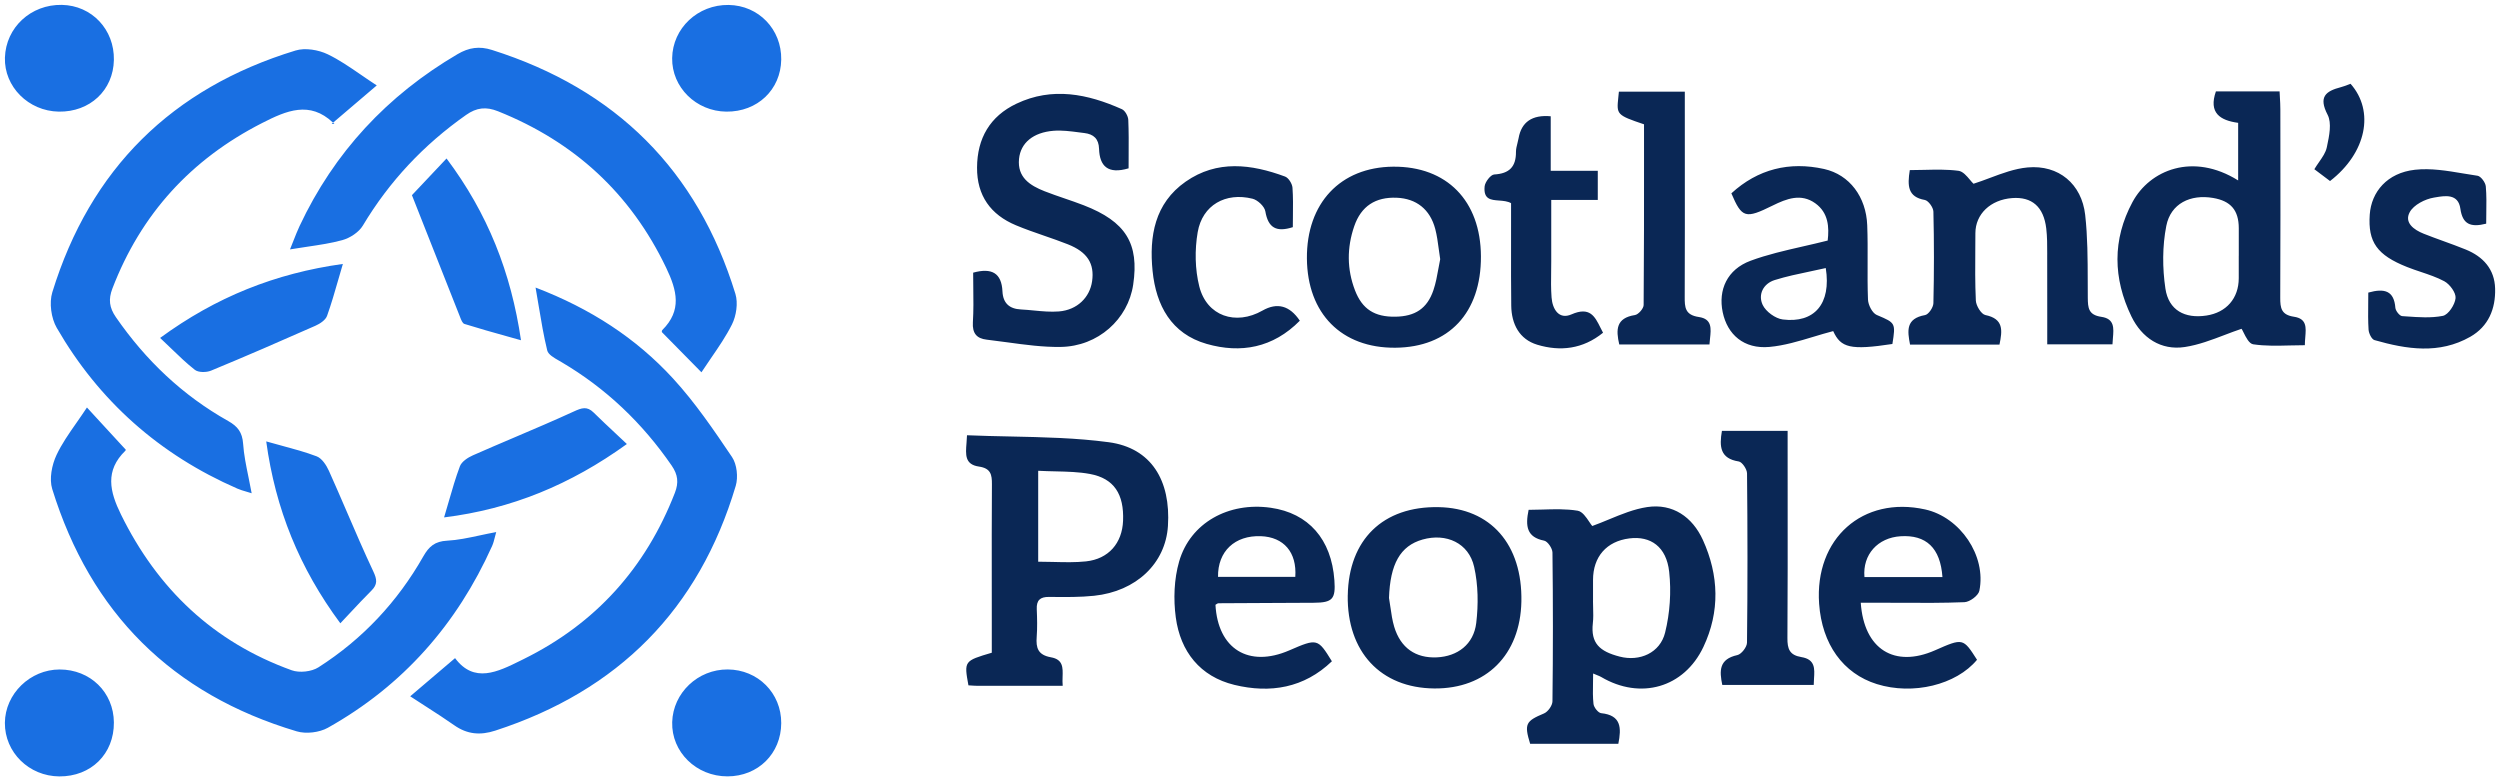
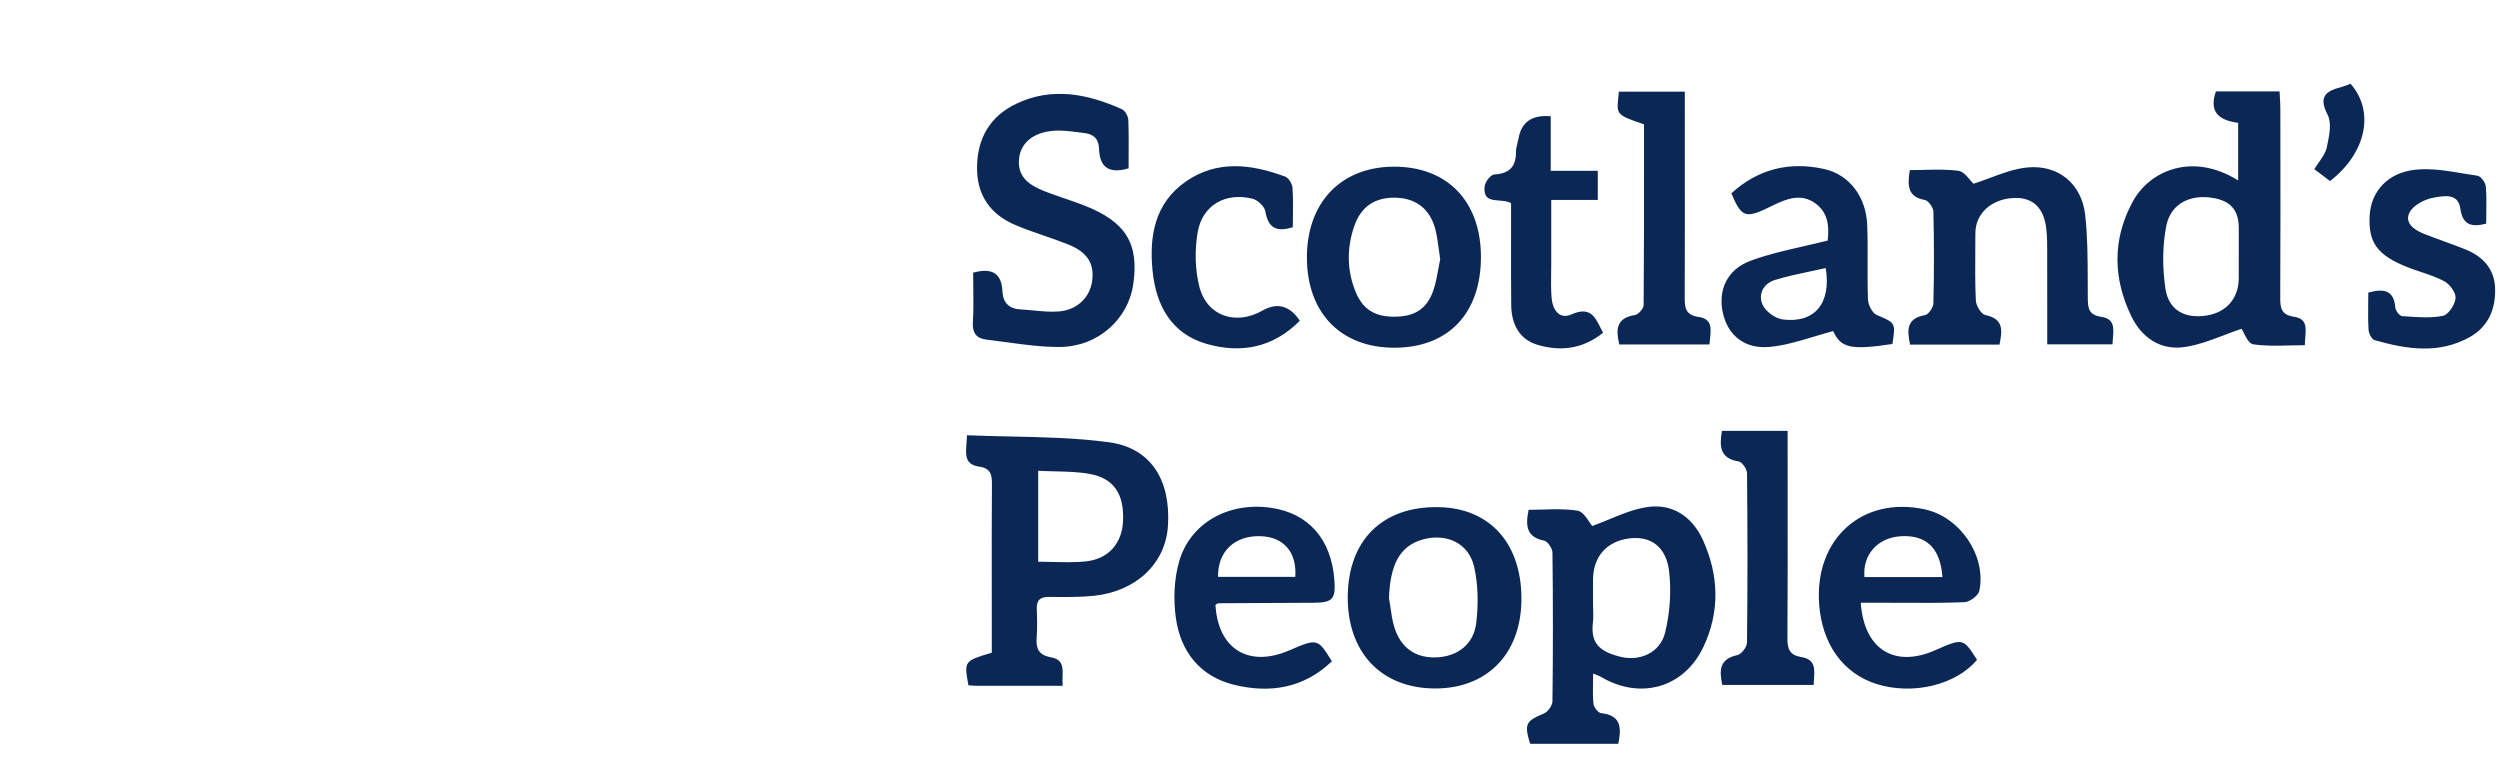
<svg xmlns="http://www.w3.org/2000/svg" width="256" height="80" viewBox="0 0 256 80" fill="none">
  <g clip-path="url(#clip0_3055_10862)">
    <path fill-rule="evenodd" clip-rule="evenodd" d="M238.432 18.414L238.598 18.539V18.536C242.331 15.65 243.178 11.385 240.698 8.58C240.603 8.614 240.508 8.65 240.412 8.687C240.185 8.773 239.953 8.862 239.715 8.924C238.135 9.335 237.395 9.92 238.349 11.757C238.789 12.607 238.511 13.922 238.283 14.999C238.275 15.035 238.267 15.071 238.26 15.107C238.15 15.617 237.826 16.084 237.477 16.588C237.313 16.824 237.144 17.067 236.989 17.327C237.494 17.705 237.95 18.05 238.432 18.414ZM229.187 12.579V18.476C224.55 15.582 220.14 17.408 218.371 20.684C216.289 24.545 216.378 28.52 218.257 32.402C219.321 34.593 221.272 35.912 223.735 35.533C225.127 35.319 226.472 34.807 227.794 34.304L227.794 34.303C228.379 34.081 228.959 33.86 229.536 33.668C229.595 33.754 229.666 33.897 229.748 34.063C229.982 34.535 230.309 35.193 230.725 35.256C231.947 35.439 233.203 35.407 234.486 35.374C234.992 35.361 235.503 35.349 236.017 35.349C236.016 35.075 236.039 34.8 236.061 34.533C236.145 33.52 236.219 32.633 234.9 32.434C233.601 32.239 233.494 31.548 233.497 30.488C233.525 24.916 233.518 19.346 233.511 13.775V13.773L233.508 11.197C233.508 10.787 233.485 10.378 233.462 9.975V9.975V9.975V9.975V9.975V9.975V9.975L233.462 9.975L233.462 9.974C233.45 9.768 233.438 9.563 233.43 9.36H226.909C226.141 11.566 227.336 12.328 229.187 12.579ZM229.251 23.361V26.191L229.248 26.194V28.491C229.244 30.548 227.981 32.005 225.931 32.313C223.731 32.647 222.069 31.775 221.738 29.552C221.425 27.453 221.421 25.201 221.83 23.127C222.282 20.84 224.301 19.872 226.618 20.27C228.436 20.578 229.244 21.528 229.251 23.361ZM100.185 70.229H108.823L108.82 70.225C108.79 69.918 108.8 69.608 108.809 69.308C108.84 68.361 108.866 67.528 107.617 67.307C106.289 67.07 106.069 66.35 106.158 65.215C106.229 64.276 106.204 63.326 106.165 62.383C106.126 61.475 106.496 61.117 107.414 61.124L107.737 61.127C109.172 61.141 110.613 61.155 112.034 61.007C116.362 60.553 119.351 57.685 119.597 53.866C119.899 49.193 117.885 45.864 113.536 45.283C110.214 44.839 106.842 44.767 103.459 44.695C101.981 44.664 100.501 44.633 99.021 44.57C99.013 44.839 98.992 45.103 98.971 45.358L98.971 45.358V45.359V45.359V45.359V45.359C98.873 46.567 98.792 47.562 100.235 47.775C101.456 47.953 101.58 48.594 101.573 49.59C101.55 52.987 101.553 56.381 101.557 59.777C101.558 60.989 101.559 62.202 101.559 63.414V66.839C98.722 67.676 98.712 67.687 99.167 70.179L99.234 70.183L99.311 70.188L99.448 70.196L99.448 70.197C99.689 70.212 99.938 70.229 100.185 70.229ZM106.311 57.518V48.208C106.915 48.24 107.503 48.254 108.076 48.267C109.309 48.296 110.476 48.324 111.61 48.534C114.084 48.991 115.112 50.608 115.002 53.331C114.91 55.611 113.529 57.238 111.204 57.486C110.128 57.6 109.037 57.573 107.902 57.545H107.902H107.901H107.901L107.901 57.544C107.381 57.532 106.852 57.518 106.311 57.518ZM163.136 68.966C163.136 69.306 163.13 69.631 163.124 69.945V69.945V69.945V69.945V69.945V69.945V69.945V69.945V69.945V69.945V69.945V69.946V69.946V69.946C163.11 70.708 163.097 71.404 163.175 72.09C163.215 72.441 163.656 72.998 163.958 73.029C166.026 73.242 166.041 74.54 165.717 76.164H156.687C156.061 74.125 156.235 73.841 158.111 73.054C158.513 72.884 158.968 72.242 158.972 71.813C159.033 66.736 159.033 61.656 158.972 56.579C158.968 56.153 158.481 55.433 158.118 55.362C156.345 55.011 156.178 53.898 156.53 52.207C156.997 52.207 157.471 52.192 157.948 52.178C159.148 52.141 160.367 52.103 161.549 52.296C162.031 52.373 162.43 52.971 162.739 53.434C162.854 53.607 162.957 53.761 163.047 53.863C163.612 53.66 164.177 53.427 164.746 53.192C166.029 52.662 167.329 52.125 168.678 51.923C171.283 51.533 173.301 52.93 174.376 55.292C176.017 58.901 176.141 62.631 174.426 66.251C172.443 70.434 167.973 71.689 163.969 69.328C163.852 69.258 163.725 69.207 163.536 69.132L163.536 69.132C163.427 69.088 163.297 69.035 163.136 68.966ZM163.122 61.517C163.122 61.757 163.129 61.997 163.136 62.237C163.151 62.765 163.167 63.292 163.108 63.811C162.88 65.857 163.78 66.701 165.855 67.236C167.906 67.768 169.995 66.857 170.507 64.776C171.002 62.78 171.148 60.596 170.924 58.55C170.643 55.979 169.02 54.859 166.852 55.132C164.51 55.426 163.129 57.004 163.126 59.39V61.51L163.122 61.517ZM112.543 15.242C112.6 17.001 113.44 17.873 115.572 17.235L115.568 17.231C115.568 16.791 115.571 16.353 115.573 15.917V15.916C115.581 14.693 115.588 13.481 115.536 12.271C115.518 11.888 115.208 11.328 114.885 11.182C111.372 9.615 107.756 8.874 104.09 10.615C101.378 11.899 100.064 14.161 100.05 17.157C100.032 20.029 101.438 21.986 104.036 23.07C104.983 23.466 105.955 23.802 106.927 24.139L106.927 24.139C107.742 24.421 108.557 24.703 109.357 25.02C111.354 25.811 112.087 26.999 111.831 28.8C111.596 30.449 110.315 31.739 108.435 31.892C107.593 31.959 106.738 31.878 105.882 31.796C105.44 31.753 104.997 31.711 104.556 31.689C103.36 31.633 102.709 31.044 102.652 29.839C102.563 27.953 101.556 27.396 99.651 27.921C99.651 28.418 99.658 28.917 99.664 29.417C99.68 30.611 99.696 31.81 99.623 33.005C99.555 34.129 100.011 34.664 101.039 34.781C101.745 34.862 102.451 34.958 103.157 35.055C104.972 35.303 106.788 35.551 108.599 35.526C112.457 35.476 115.515 32.672 116.038 29.151C116.664 24.932 115.283 22.691 110.977 21.021C110.327 20.769 109.669 20.543 109.01 20.318L109.01 20.318C108.326 20.083 107.642 19.849 106.969 19.585C105.463 18.993 104.161 18.163 104.349 16.263C104.513 14.636 105.794 13.558 107.884 13.391C108.742 13.324 109.622 13.44 110.492 13.554L110.493 13.554C110.68 13.578 110.866 13.603 111.051 13.625C111.977 13.739 112.511 14.203 112.543 15.242ZM195.553 17.419L195.563 17.419C195.304 19.043 195.36 20.167 197.098 20.475C197.464 20.539 197.97 21.244 197.98 21.666C198.055 24.794 198.052 27.924 197.98 31.051C197.97 31.48 197.486 32.2 197.126 32.264C195.14 32.622 195.315 33.866 195.589 35.288H204.746C205.049 33.824 205.184 32.65 203.301 32.26C202.874 32.172 202.351 31.306 202.326 30.778C202.243 28.996 202.257 27.21 202.271 25.424V25.424V25.424V25.424V25.424V25.424V25.424V25.424V25.424V25.423V25.423V25.423V25.422V25.422V25.422V25.422V25.421V25.421V25.421V25.42V25.42V25.42V25.419C202.274 24.905 202.278 24.39 202.28 23.875C202.284 21.922 203.825 20.454 206.035 20.284C208.064 20.128 209.274 21.166 209.537 23.4C209.636 24.24 209.635 25.092 209.634 25.939V25.939V25.94V25.94V25.94V25.94V25.94C209.633 26.037 209.633 26.133 209.633 26.229C209.641 28.363 209.639 30.496 209.638 32.649C209.637 33.515 209.637 34.385 209.637 35.26H216.317C216.323 35.048 216.343 34.833 216.362 34.62C216.452 33.603 216.538 32.641 215.178 32.445C213.847 32.25 213.801 31.523 213.79 30.484C213.785 29.919 213.784 29.352 213.783 28.786V28.785C213.778 26.518 213.774 24.247 213.523 22.007C213.167 18.841 210.811 16.855 207.626 17.146C206.31 17.266 205.028 17.747 203.768 18.219C203.204 18.431 202.644 18.641 202.088 18.816C201.977 18.714 201.854 18.569 201.721 18.41C201.391 18.017 200.997 17.548 200.55 17.49C199.397 17.338 198.221 17.367 197.021 17.395C196.538 17.407 196.052 17.419 195.563 17.419L195.564 17.412L195.553 17.419ZM142.874 35.607C148.362 35.565 151.676 32.033 151.647 26.244C151.622 20.56 148.149 17.018 142.653 17.068C137.251 17.118 133.784 20.805 133.827 26.463C133.869 32.108 137.372 35.65 142.874 35.607ZM147.326 25.483L147.326 25.483L147.326 25.483C147.371 25.825 147.418 26.176 147.476 26.538V26.541C147.41 26.852 147.353 27.172 147.295 27.499L147.295 27.499L147.295 27.499L147.294 27.5L147.294 27.5L147.294 27.5L147.294 27.5L147.294 27.501L147.294 27.501C147.163 28.233 147.028 28.992 146.782 29.715C146.141 31.604 144.899 32.402 142.878 32.43C140.756 32.462 139.496 31.657 138.756 29.743C137.916 27.566 137.92 25.354 138.674 23.163C139.382 21.106 140.852 20.16 143.02 20.248C145.027 20.33 146.437 21.425 146.971 23.453C147.141 24.102 147.231 24.772 147.326 25.483ZM138.012 60.971C138.101 55.249 141.625 51.824 147.316 51.931C152.644 52.03 155.904 55.749 155.79 61.592C155.683 67.052 152.188 70.544 146.874 70.498C141.376 70.452 137.923 66.74 138.009 60.971H138.012ZM142.378 62.174L142.378 62.175L142.379 62.175C142.475 62.855 142.572 63.533 142.767 64.184C143.422 66.353 144.967 67.413 147.131 67.314C149.248 67.215 150.903 65.992 151.167 63.79C151.391 61.904 151.37 59.894 150.953 58.05C150.405 55.604 148.099 54.561 145.668 55.249C143.383 55.898 142.347 57.759 142.233 61.248H142.237C142.29 61.555 142.334 61.865 142.378 62.174ZM185.879 20.812C187.25 21.791 187.314 23.283 187.154 24.641L187.15 24.634C186.287 24.853 185.44 25.046 184.609 25.236L184.609 25.236C182.744 25.663 180.96 26.071 179.259 26.701C176.857 27.591 175.928 29.686 176.405 31.97C176.882 34.256 178.572 35.76 181.185 35.526C182.691 35.391 184.169 34.946 185.674 34.493C186.349 34.289 187.029 34.084 187.719 33.905C188.495 35.614 189.481 35.88 193.781 35.224C194.126 33.08 194.082 33.061 192.29 32.3L192.179 32.253C191.724 32.058 191.304 31.232 191.282 30.679C191.232 29.412 191.238 28.142 191.243 26.872V26.871V26.871C191.248 25.601 191.254 24.331 191.204 23.063C191.094 20.177 189.407 17.89 186.787 17.305C183.231 16.515 180.007 17.309 177.291 19.798C178.373 22.333 178.722 22.432 181.519 21.049C182.947 20.344 184.424 19.773 185.879 20.812ZM185.374 27.791C185.902 27.68 186.43 27.569 186.958 27.449C187.542 31.122 185.776 33.118 182.555 32.714C181.797 32.618 180.822 31.909 180.498 31.221C179.996 30.154 180.569 29.037 181.733 28.676C182.919 28.306 184.143 28.049 185.374 27.791ZM190.542 61.719C190.866 66.499 194.001 68.421 198.155 66.588C201.009 65.329 201.024 65.332 202.447 67.562C200.312 70.133 195.888 71.204 192.19 70.051C188.73 68.97 186.57 65.963 186.278 61.826C185.805 55.143 190.745 50.75 197.141 52.168C200.721 52.962 203.422 56.912 202.686 60.496C202.586 60.986 201.703 61.642 201.159 61.663C198.997 61.75 196.829 61.739 194.661 61.727C193.924 61.723 193.186 61.719 192.45 61.719H190.542ZM198.906 59.089C198.699 56.1 197.23 54.746 194.621 54.912C192.279 55.061 190.72 56.788 190.919 59.089H198.906ZM132.026 66.598C127.866 68.402 124.71 66.454 124.463 61.932C124.495 61.914 124.527 61.892 124.559 61.869C124.629 61.821 124.698 61.773 124.768 61.773C126.723 61.76 128.677 61.751 130.63 61.742L130.632 61.742C131.933 61.736 133.233 61.73 134.535 61.723C136.453 61.709 136.781 61.347 136.642 59.419C136.343 55.217 133.994 52.544 130.121 51.994C125.818 51.381 121.886 53.529 120.743 57.497C120.223 59.301 120.149 61.358 120.401 63.226C120.871 66.715 122.886 69.278 126.406 70.133C130.072 71.019 133.531 70.459 136.386 67.715C134.941 65.368 134.887 65.357 132.026 66.598ZM129.114 54.905C131.46 54.994 132.812 56.554 132.638 59.071H124.726C124.687 56.447 126.452 54.806 129.114 54.905ZM242.509 29.963L242.513 29.962C242.513 30.341 242.509 30.712 242.505 31.078C242.495 31.998 242.485 32.879 242.541 33.757C242.566 34.139 242.858 34.746 243.15 34.827C246.446 35.77 249.777 36.295 252.955 34.487C254.82 33.423 255.557 31.622 255.5 29.548C255.447 27.562 254.276 26.279 252.493 25.552C251.74 25.246 250.977 24.969 250.213 24.691C249.535 24.445 248.857 24.199 248.186 23.932C247.186 23.535 246.165 22.801 246.759 21.72C247.168 20.975 248.325 20.383 249.233 20.234C249.289 20.225 249.348 20.215 249.409 20.204C250.366 20.042 251.723 19.811 251.941 21.365C252.165 22.968 252.984 23.308 254.586 22.904C254.586 22.552 254.591 22.198 254.597 21.842V21.842V21.841V21.841V21.841V21.841C254.611 20.928 254.626 20.005 254.546 19.089C254.511 18.688 254.041 18.047 253.699 17.997C253.218 17.927 252.733 17.846 252.247 17.764C250.583 17.484 248.906 17.202 247.286 17.384C244.445 17.703 242.826 19.645 242.662 21.971C242.467 24.79 243.403 26.119 246.496 27.346C246.955 27.529 247.426 27.687 247.897 27.845L247.897 27.845C248.718 28.12 249.537 28.395 250.29 28.796C250.859 29.101 251.503 29.977 251.45 30.53C251.389 31.2 250.706 32.236 250.144 32.345C248.95 32.579 247.684 32.489 246.442 32.402H246.442C246.287 32.391 246.133 32.38 245.979 32.37C245.72 32.352 245.31 31.831 245.285 31.516C245.15 29.787 244.198 29.488 242.513 29.962V29.959L242.509 29.963ZM165.716 9.963C165.534 11.718 165.528 11.78 168.343 12.728L168.347 12.732C168.347 13.791 168.347 14.851 168.348 15.913V15.918V15.922V15.927V15.931C168.35 21.012 168.352 26.127 168.308 31.239C168.304 31.594 167.774 32.204 167.422 32.26C165.482 32.562 165.457 33.749 165.813 35.274H175.049C175.06 35.077 175.083 34.877 175.105 34.678L175.105 34.677L175.105 34.677L175.105 34.677L175.105 34.676C175.218 33.65 175.328 32.661 173.963 32.462C172.533 32.253 172.511 31.459 172.515 30.378C172.533 25.703 172.53 21.028 172.527 16.353C172.526 14.653 172.525 12.953 172.525 11.253V9.385H165.774C165.755 9.596 165.735 9.788 165.716 9.963ZM133.104 32.838C130.353 35.629 127.053 36.214 123.566 35.217C119.942 34.182 118.38 31.275 118.024 27.747C117.668 24.198 118.234 20.826 121.409 18.603C124.63 16.352 128.132 16.802 131.588 18.078C131.947 18.21 132.321 18.812 132.35 19.22C132.419 20.187 132.407 21.16 132.395 22.134V22.134V22.134V22.134V22.135V22.135V22.135C132.39 22.511 132.385 22.887 132.385 23.262C130.695 23.804 129.858 23.333 129.57 21.638C129.484 21.135 128.787 20.479 128.257 20.348C125.498 19.663 123.124 21 122.644 23.772C122.334 25.573 122.363 27.566 122.807 29.332C123.573 32.37 126.537 33.363 129.278 31.803C130.787 30.945 132.061 31.29 133.101 32.838H133.104ZM183.053 44.12H176.326V44.116C176.045 45.737 176.138 46.956 178.049 47.254C178.398 47.307 178.893 48.045 178.896 48.474C178.953 54.253 178.96 60.032 178.893 65.807C178.889 66.254 178.323 66.988 177.907 67.08C176.01 67.495 176.063 68.694 176.362 70.14H185.726C185.726 69.925 185.741 69.705 185.755 69.488C185.822 68.478 185.886 67.519 184.463 67.286C183.235 67.084 183.025 66.439 183.032 65.339C183.064 60.564 183.06 55.788 183.056 51.012C183.055 49.42 183.053 47.828 183.053 46.236V44.12ZM154.74 20.808C154.378 20.6 153.927 20.566 153.496 20.534C152.658 20.471 151.898 20.415 152.025 19.089C152.067 18.635 152.647 17.883 153.01 17.866C154.569 17.777 155.246 17.068 155.235 15.547C155.235 15.252 155.311 14.955 155.387 14.657C155.43 14.491 155.472 14.324 155.502 14.157C155.796 12.488 156.894 11.738 158.794 11.906V17.493H163.613V20.472H158.847V26.74C158.847 27.092 158.843 27.444 158.838 27.795V27.796C158.825 28.685 158.813 29.575 158.88 30.459C158.969 31.654 159.627 32.76 160.919 32.193C162.801 31.369 163.312 32.397 163.896 33.573L163.897 33.573C163.979 33.738 164.062 33.906 164.151 34.072C162.076 35.756 159.759 36.008 157.413 35.299C155.584 34.746 154.776 33.186 154.751 31.303C154.726 29.29 154.729 27.277 154.732 25.265C154.733 24.384 154.734 23.504 154.733 22.624V20.805L154.74 20.808Z" fill="#0A2755" />
-     <path fill-rule="evenodd" clip-rule="evenodd" d="M6.013 11.431C2.91 11.374 0.415 8.874 0.504 5.903C0.6 2.812 3.162 0.44 6.337 0.5C9.398 0.56 11.722 3.021 11.662 6.141C11.601 9.243 9.209 11.484 6.013 11.431ZM68.829 5.953C68.786 8.938 71.281 11.399 74.381 11.431C77.556 11.463 79.951 9.19 79.998 6.102C80.044 3.003 77.684 0.553 74.613 0.507C71.456 0.461 68.875 2.893 68.829 5.953ZM67.775 34.008C69.103 35.355 70.374 36.646 71.822 38.117L71.829 38.121C72.15 37.629 72.482 37.146 72.812 36.666L72.812 36.666C73.588 35.537 74.355 34.42 74.954 33.221C75.399 32.328 75.591 31.03 75.307 30.098C71.416 17.426 63.06 9.13 50.382 5.116C49.079 4.701 48.008 4.868 46.858 5.542C39.658 9.768 34.223 15.597 30.678 23.145C30.459 23.613 30.269 24.094 30.053 24.643C29.943 24.922 29.827 25.218 29.696 25.538C30.306 25.436 30.888 25.35 31.448 25.267L31.448 25.267L31.448 25.267L31.448 25.267L31.448 25.267H31.448C32.738 25.076 33.911 24.903 35.045 24.591C35.839 24.375 36.747 23.783 37.156 23.099C39.872 18.561 43.395 14.817 47.72 11.775C48.809 11.005 49.78 10.906 51.001 11.395C58.821 14.53 64.569 19.802 68.217 27.421C69.327 29.747 69.85 31.782 67.818 33.799C67.751 33.866 67.775 34.022 67.775 34.008ZM8.903 41.727L8.9 41.723L8.903 41.727L8.903 41.727ZM8.903 41.727C9.365 42.229 9.8 42.702 10.219 43.159C11.133 44.154 11.973 45.068 12.858 46.027C12.865 45.935 12.9 46.091 12.843 46.148C10.726 48.201 11.231 50.335 12.391 52.693C16.136 60.305 21.848 65.744 29.874 68.637C30.661 68.92 31.903 68.786 32.608 68.335C37.124 65.449 40.705 61.627 43.346 56.976C43.922 55.962 44.527 55.43 45.783 55.366C46.865 55.31 47.937 55.081 49.115 54.829C49.655 54.714 50.217 54.593 50.813 54.483C50.76 54.668 50.716 54.841 50.674 55.006L50.674 55.006C50.591 55.338 50.516 55.633 50.393 55.908C46.794 63.918 41.26 70.214 33.568 74.526C32.7 75.011 31.34 75.174 30.39 74.891C17.613 71.087 9.27 62.744 5.348 50.076C5.027 49.041 5.309 47.609 5.789 46.587C6.319 45.461 7.041 44.426 7.828 43.3C8.177 42.799 8.54 42.28 8.903 41.727ZM38.58 8.747C37.019 10.078 35.67 11.228 34.106 12.561C31.713 10.293 29.326 11.332 26.849 12.594C19.559 16.309 14.434 21.922 11.509 29.548C11.085 30.654 11.192 31.501 11.868 32.48C14.911 36.883 18.688 40.486 23.368 43.113C24.336 43.659 24.813 44.265 24.895 45.439C24.973 46.563 25.202 47.676 25.445 48.859C25.555 49.393 25.667 49.94 25.77 50.509C25.588 50.45 25.412 50.399 25.242 50.349C24.911 50.253 24.601 50.163 24.307 50.034C16.338 46.556 10.138 41.067 5.81 33.568C5.237 32.576 5.024 31.009 5.358 29.924C9.245 17.305 17.602 9.037 30.265 5.173C31.251 4.871 32.611 5.102 33.568 5.563C34.725 6.121 35.796 6.856 36.954 7.651C37.473 8.008 38.01 8.377 38.58 8.747ZM34.106 12.561C34.147 12.601 34.189 12.641 34.23 12.682C34.241 12.693 34.259 12.696 34.259 12.696C34.259 12.696 34.204 12.686 33.96 12.686L34.106 12.561ZM43.583 69.958L42.004 71.303H42.007C42.58 71.678 43.114 72.022 43.621 72.349L43.622 72.349L43.623 72.35L43.623 72.35L43.624 72.35C44.678 73.029 45.612 73.631 46.52 74.27C47.844 75.199 49.179 75.316 50.716 74.816C63.312 70.725 71.573 62.407 75.339 49.75C75.602 48.864 75.463 47.548 74.961 46.804C73.086 44.024 71.174 41.212 68.911 38.748C65.113 34.614 60.468 31.601 54.842 29.445C54.952 30.072 55.053 30.679 55.151 31.27C55.423 32.897 55.675 34.408 56.037 35.887C56.138 36.305 56.734 36.644 57.243 36.933L57.243 36.933C57.326 36.981 57.407 37.027 57.482 37.071C62.052 39.759 65.779 43.319 68.779 47.676C69.42 48.605 69.512 49.42 69.11 50.459C66.135 58.121 61.017 63.843 53.617 67.492C53.521 67.539 53.426 67.586 53.33 67.634L53.326 67.636L53.322 67.638C50.956 68.81 48.543 70.006 46.598 67.392C45.578 68.26 44.622 69.073 43.597 69.946L43.583 69.958ZM42.181 19.986L42.182 19.985C42.576 20.982 42.961 21.957 43.339 22.917L43.344 22.93L43.359 22.968L43.372 23L43.372 23.001C44.648 26.235 45.849 29.282 47.058 32.328C47.076 32.372 47.094 32.42 47.113 32.469L47.113 32.47C47.225 32.761 47.358 33.108 47.559 33.171C49.014 33.627 50.483 34.038 52.024 34.469L52.026 34.47L52.03 34.471C52.464 34.592 52.904 34.715 53.35 34.841C52.332 27.913 49.955 21.865 45.726 16.228C44.971 17.027 44.257 17.785 43.626 18.455L43.621 18.459L43.615 18.466L43.614 18.468C43.066 19.049 42.58 19.564 42.182 19.985L42.181 19.982V19.986ZM35.11 27.027C28.194 27.988 22.122 30.41 16.395 34.604C16.776 34.96 17.135 35.307 17.484 35.643C18.327 36.456 19.106 37.208 19.955 37.873C20.318 38.156 21.136 38.149 21.61 37.954C25.197 36.472 28.753 34.926 32.301 33.356C32.768 33.15 33.337 32.774 33.49 32.345C33.919 31.147 34.272 29.923 34.656 28.587L34.656 28.587L34.657 28.583C34.802 28.081 34.95 27.564 35.11 27.027ZM64.188 45.471C58.436 49.619 52.379 52.126 45.474 52.983C45.639 52.435 45.793 51.902 45.943 51.382L45.943 51.382L45.944 51.379L45.944 51.378C46.311 50.107 46.657 48.911 47.093 47.747C47.271 47.272 47.901 46.857 48.421 46.627C49.825 46.007 51.238 45.405 52.651 44.803C54.697 43.932 56.743 43.061 58.764 42.134C59.572 41.762 60.113 41.581 60.785 42.241C61.511 42.956 62.258 43.655 63.076 44.42L63.076 44.421L63.082 44.426L63.086 44.43C63.44 44.761 63.807 45.104 64.191 45.467L64.188 45.471ZM11.662 73.976C11.637 70.888 9.245 68.555 6.109 68.555C3.084 68.555 0.521 71.055 0.5 74.022C0.479 77.032 2.963 79.479 6.067 79.504C9.33 79.528 11.687 77.195 11.662 73.976ZM79.998 74.047C79.984 77.164 77.631 79.496 74.495 79.5C71.299 79.504 68.744 76.997 68.833 73.944C68.918 70.952 71.463 68.537 74.513 68.552C77.61 68.566 80.012 70.973 79.998 74.047ZM28.822 45.63C28.32 45.494 27.802 45.354 27.265 45.201L27.262 45.205C28.205 52.122 30.66 58.167 34.85 63.825C35.196 63.46 35.526 63.107 35.846 62.765C36.602 61.957 37.303 61.208 38.028 60.486C38.676 59.84 38.619 59.344 38.22 58.5C37.279 56.501 36.404 54.47 35.529 52.439C34.921 51.028 34.313 49.616 33.682 48.215C33.422 47.637 32.963 46.931 32.426 46.729C31.288 46.296 30.105 45.977 28.822 45.63Z" fill="#196FE2" />
  </g>
  <defs>
    <clipPath id="clip0_3055_10862">
      <rect width="255" height="79" fill="white" transform="translate(0.5 0.5)" />
    </clipPath>
  </defs>
</svg>